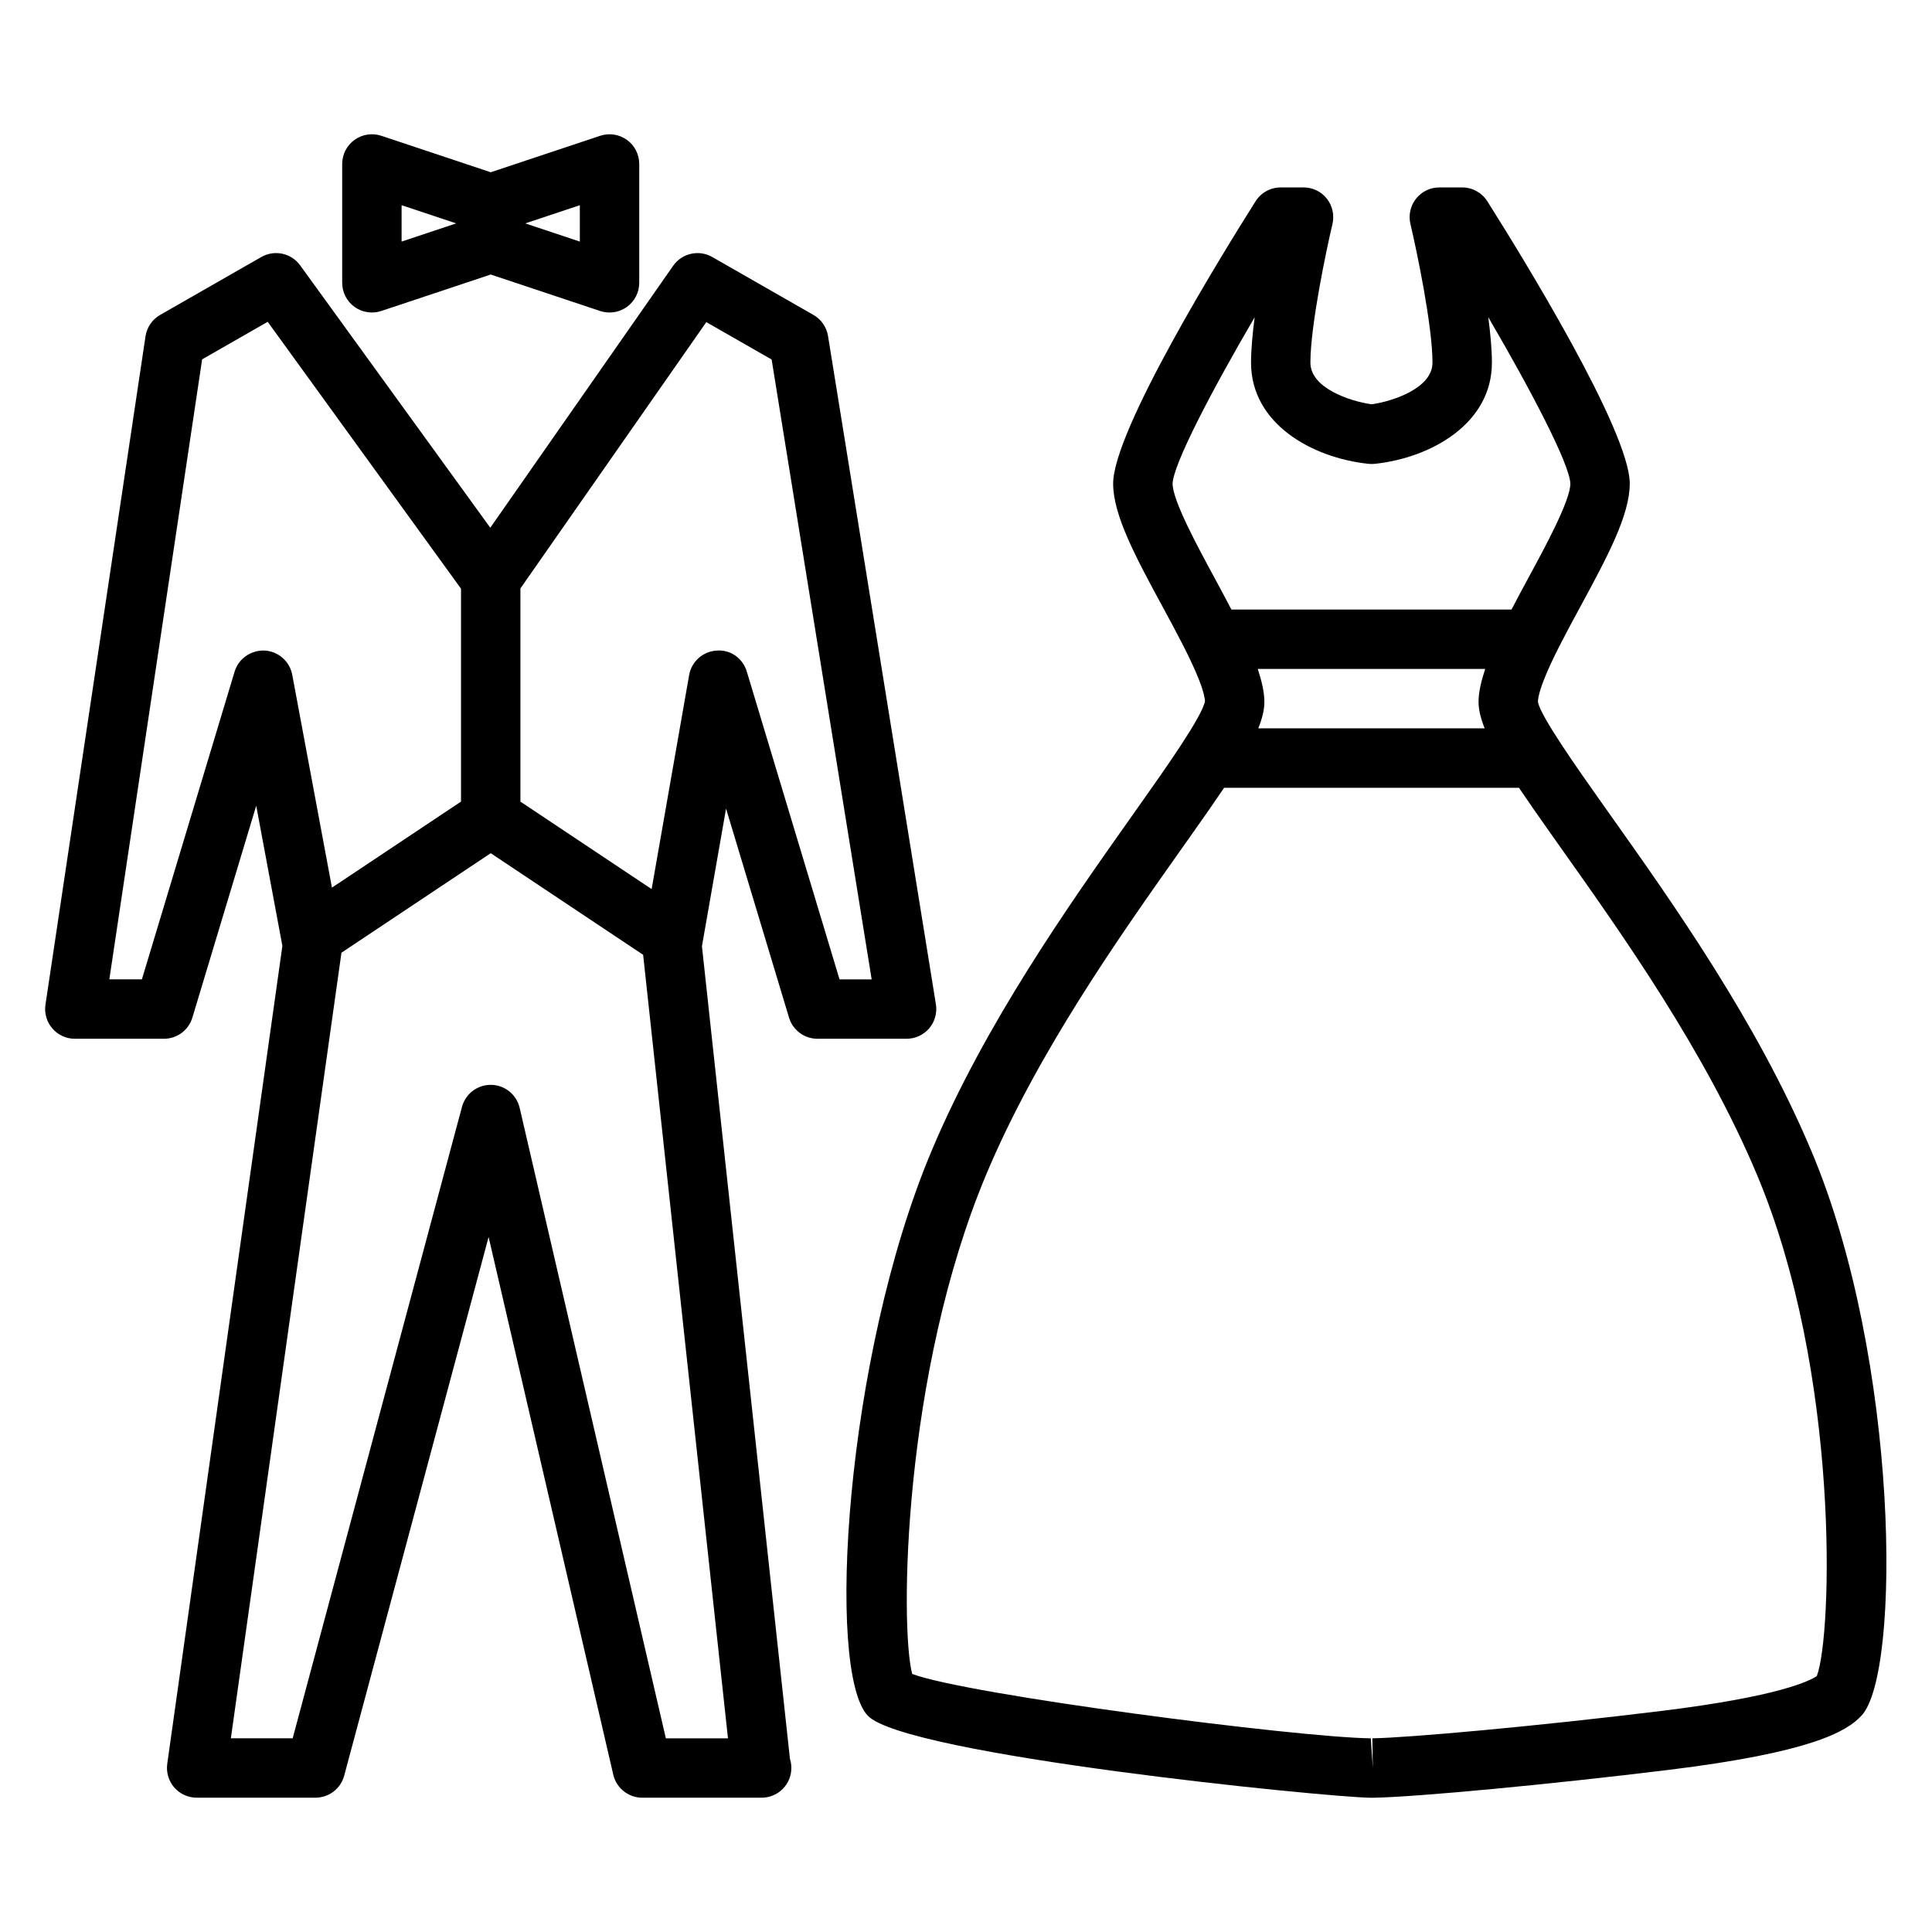
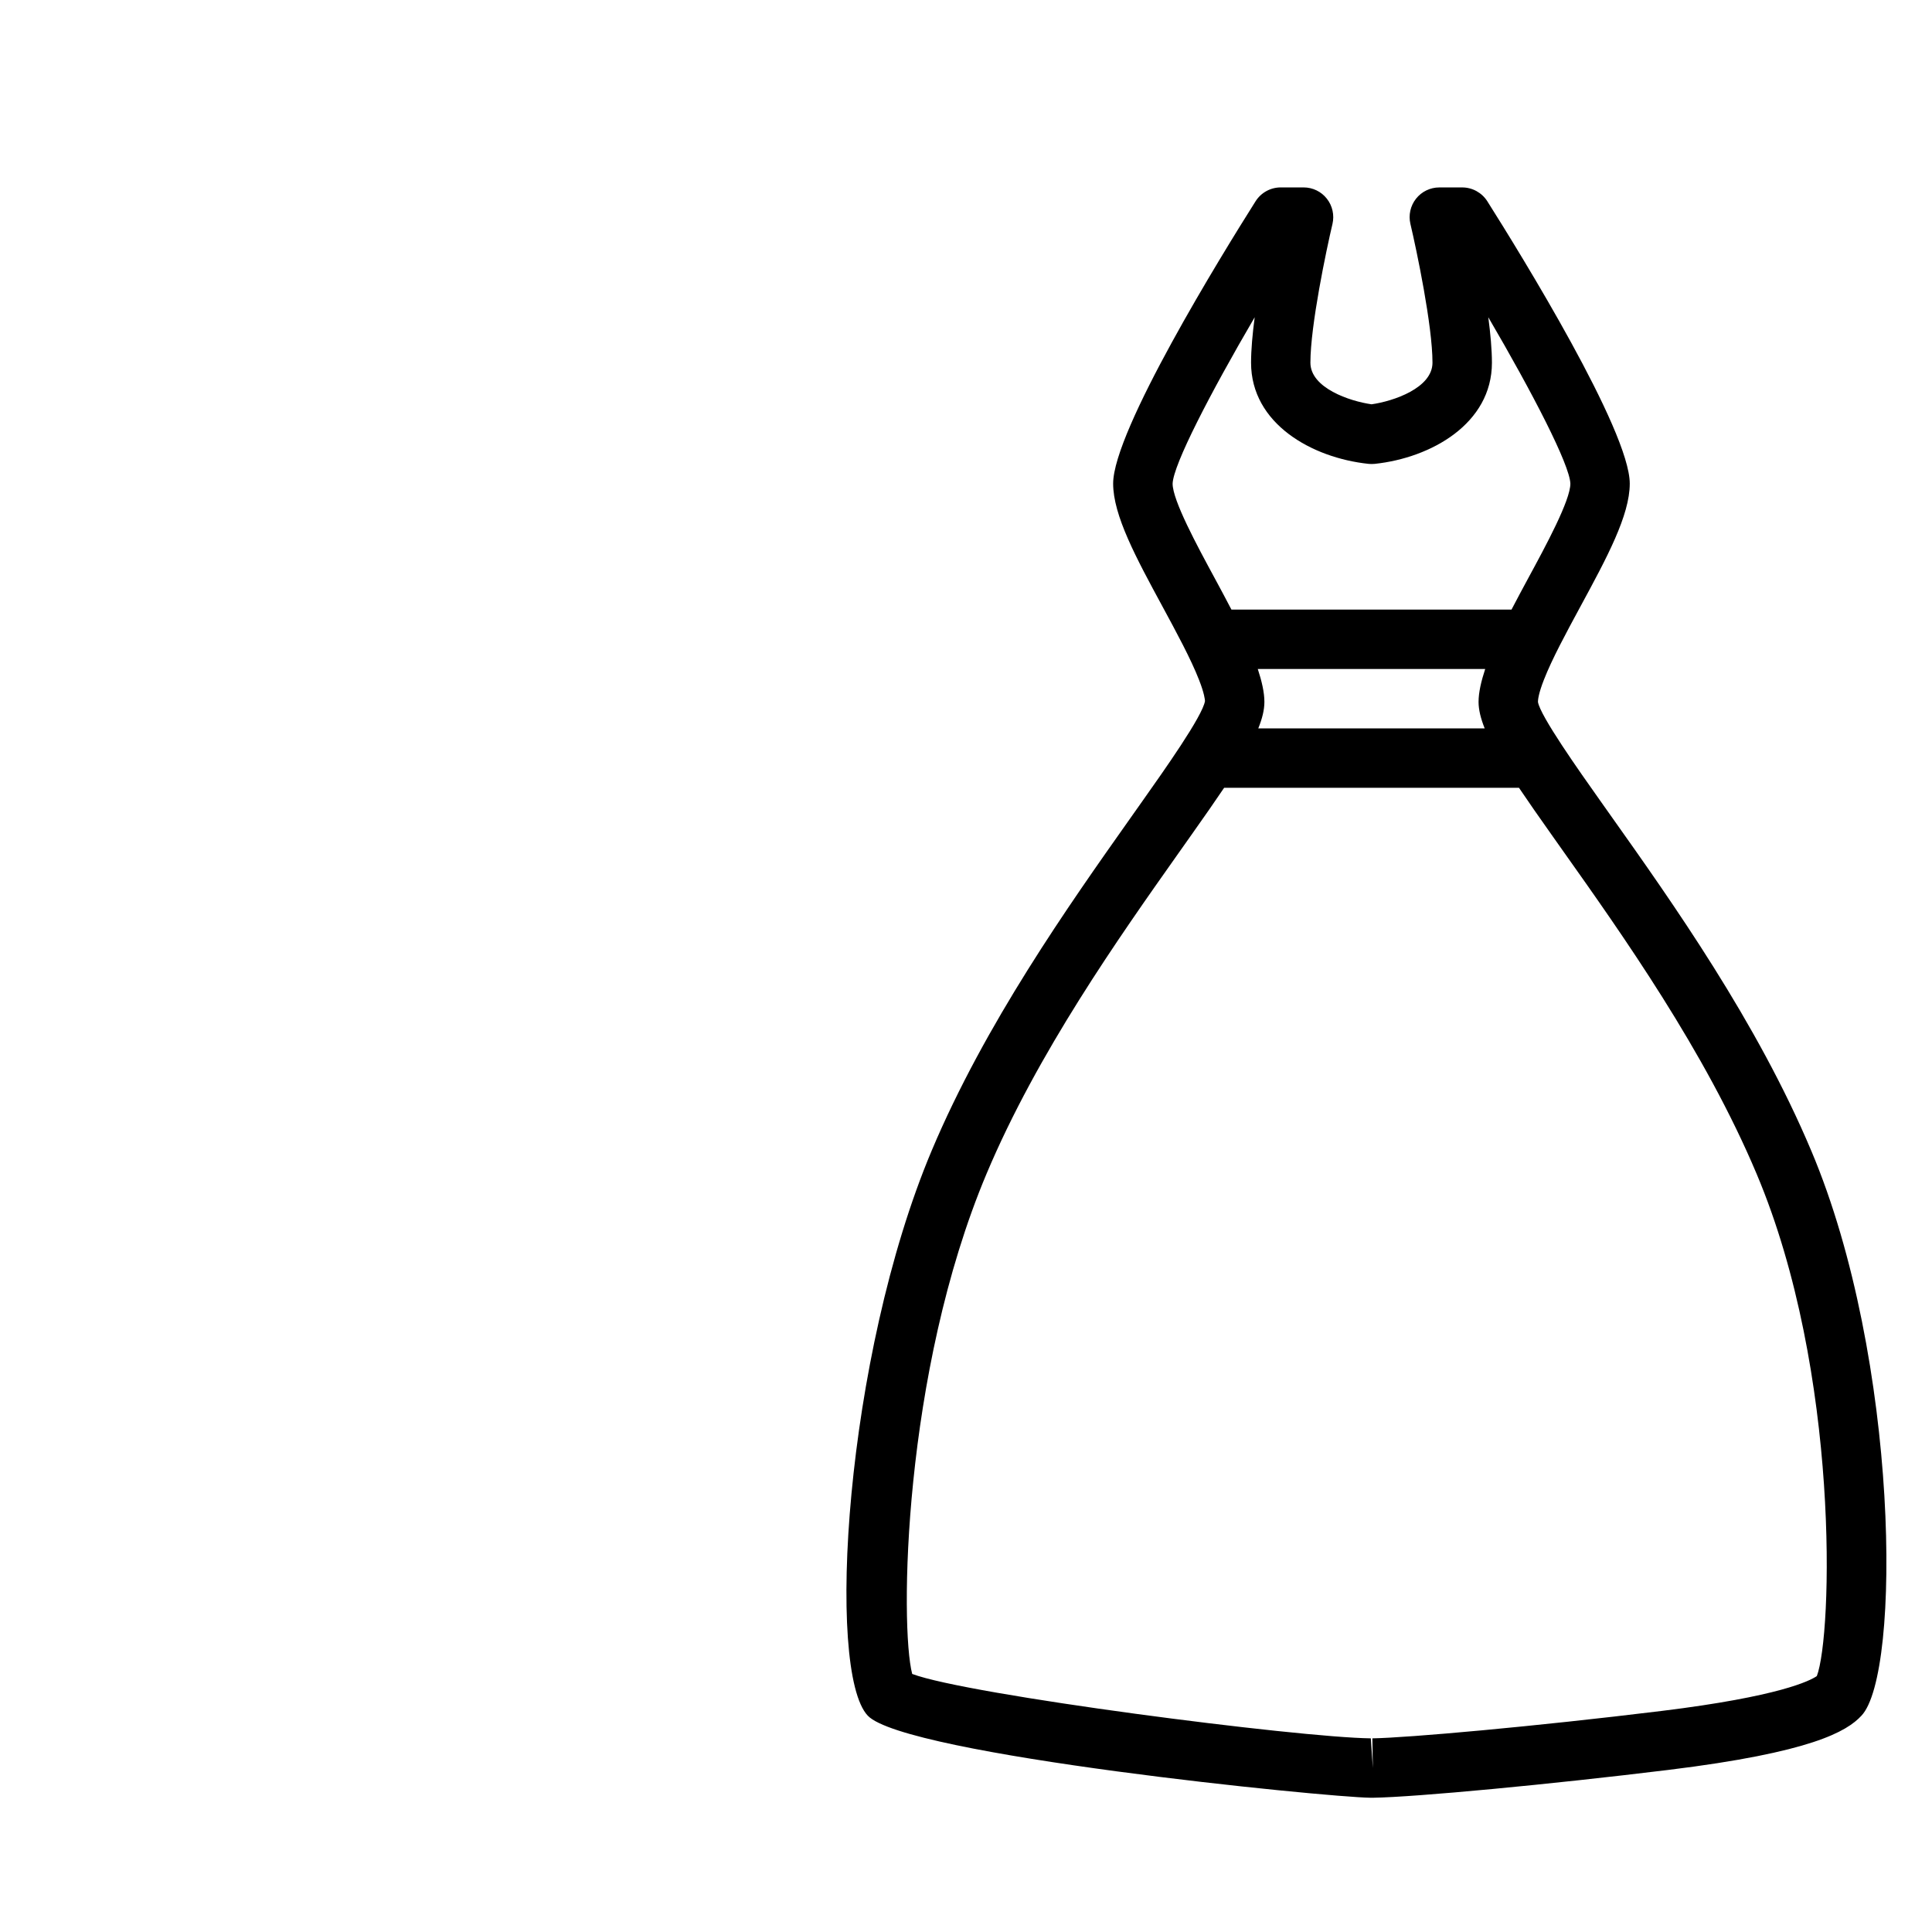
<svg xmlns="http://www.w3.org/2000/svg" fill="#000000" width="800px" height="800px" version="1.1" viewBox="144 144 512 512">
  <g>
-     <path d="m624.01 448.98c-14.383-34.18-36.832-65.84-53.223-88.953l-2.785-3.938c-5.543-7.832-15.855-22.402-16.43-26.078 0-0.559 0.156-2.234 1.59-5.887 2.125-5.457 5.945-12.508 9.637-19.332 7.039-12.988 13.105-24.207 13.105-32.637 0-14.02-28.898-60.812-37.746-74.816-1.449-2.281-3.961-3.668-6.66-3.668h-6.062c-2.41 0-4.684 1.102-6.172 2.984-1.488 1.883-2.039 4.352-1.488 6.691 1.629 6.894 5.848 26.938 5.848 36.762 0 6.723-10.367 10.219-16.145 11.035-5.785-0.82-16.207-4.312-16.207-11.035 0-9.824 4.219-29.867 5.848-36.762 0.543-2.34 0-4.801-1.488-6.691-1.484-1.895-3.762-2.988-6.168-2.988h-6.062c-2.699 0-5.211 1.387-6.66 3.668-8.848 14.004-37.746 60.797-37.746 74.816 0 8.438 6.07 19.656 13.105 32.637 3.691 6.824 7.512 13.879 9.652 19.375 1.418 3.59 1.566 5.281 1.582 5.606-0.59 3.93-10.902 18.492-16.445 26.332l-3.496 4.953c-16.176 22.891-38.328 54.246-52.508 87.922-22.984 54.602-28.023 138.02-16.91 149.7 9.918 10.445 121.3 21.602 133.2 21.742h0.629 0.117c11.203-0.164 47.059-3.551 78.305-7.383 37.785-4.637 47.176-10.148 51.074-14.359 10.59-11.133 10.047-94.453-13.285-149.69zm-169.26-176.81c0.18-5.055 9.957-23.945 21.75-44.105-0.574 4.383-0.961 8.598-0.961 12.051 0 16.16 16.137 25.223 31.133 26.805 0.535 0.055 1.102 0.055 1.652 0 14.949-1.59 31.047-10.66 31.047-26.805 0-3.449-0.387-7.668-0.961-12.051 11.793 20.16 21.562 39.055 21.75 44.09 0 4.449-6.473 16.414-11.211 25.145-1.48 2.738-2.961 5.504-4.383 8.234h-74.234c-1.426-2.731-2.898-5.496-4.383-8.234-4.731-8.73-11.199-20.695-11.199-25.129zm82.703 64.852h-60c1.055-2.621 1.621-4.922 1.621-7.008 0-2.527-0.691-5.496-1.754-8.738h60.27c-1.07 3.258-1.762 6.227-1.762 8.738 0.004 2.086 0.578 4.387 1.625 7.008zm88.016 251.15c-1.77 1.219-9.84 5.398-41.164 9.242-33.473 4.102-67.242 7.117-76.617 7.258l0.125 7.871-0.535-7.871c-19.375-0.219-106.86-11.516-121.54-17.066-3.273-12.43-2.519-79.75 19.688-132.52 13.508-32.094 35.086-62.637 50.844-84.938l3.504-4.961c3.336-4.715 6.195-8.809 8.629-12.422h78.137c2.434 3.613 5.289 7.707 8.629 12.422l2.793 3.953c15.965 22.523 37.84 53.363 51.562 85.953 22.215 52.625 20.051 122.45 15.949 133.08z" />
-     <path d="m390.25 416.52c1.488-1.762 2.141-4.086 1.777-6.359l-28.59-177.12c-0.379-2.348-1.801-4.402-3.856-5.574l-26.82-15.352c-3.535-2.031-8.039-1.008-10.367 2.32l-48.461 69.422-50.391-69.539c-2.363-3.25-6.777-4.203-10.289-2.211l-26.82 15.352c-2.094 1.195-3.512 3.281-3.871 5.668l-26.512 177.12c-0.34 2.266 0.332 4.574 1.82 6.305 1.5 1.73 3.672 2.731 5.961 2.731h23.617c3.473 0 6.535-2.273 7.535-5.606l16.918-56.152 6.934 37.148-30.512 216.76c-0.316 2.258 0.363 4.543 1.852 6.266 1.496 1.715 3.668 2.707 5.945 2.707h31.488c3.559 0 6.684-2.394 7.606-5.832l38.273-142.76 33.039 142.5c0.828 3.566 4.016 6.094 7.676 6.094h31.488 0.156c4.352 0 7.871-3.519 7.871-7.871 0-0.836-0.125-1.637-0.371-2.394l-23.324-215.38 6.391-36.473 16.688 55.395c1 3.324 4.062 5.598 7.531 5.598h23.617c2.309 0 4.496-1.016 6-2.762zm-176.12-100.12c-3.598-0.141-6.91 2.125-7.957 5.59l-24.57 81.551h-8.629l24.594-164.31 17.375-9.949 51.23 70.723v56.426l-34.203 22.797-10.523-56.41c-0.672-3.566-3.688-6.219-7.316-6.414zm122.79 288.27h-16.461l-38.746-167.08c-0.82-3.519-3.93-6.039-7.543-6.094h-0.133c-3.559 0-6.684 2.394-7.606 5.832l-44.871 167.34h-16.379l29.309-208.19 39.555-26.371 40.391 26.922zm29.566-201.12-24.57-81.555c-1.047-3.488-4.242-5.894-8.004-5.582-3.644 0.211-6.66 2.906-7.289 6.504l-9.934 56.703-34.773-23.184v-56.496l49.262-70.574 17.312 9.91 26.512 164.28h-8.516z" />
-     <path d="m237.95 225.33c2.055 1.48 4.699 1.875 7.094 1.086l29-9.668 29 9.668c0.812 0.266 1.652 0.398 2.488 0.398 1.629 0 3.242-0.504 4.606-1.488 2.055-1.469 3.266-3.856 3.266-6.383v-31.488c0-2.527-1.211-4.914-3.266-6.383-2.062-1.488-4.707-1.883-7.094-1.086l-29 9.664-29-9.668c-2.394-0.793-5.039-0.398-7.094 1.09-2.055 1.473-3.266 3.856-3.266 6.383v31.488c0 2.527 1.211 4.914 3.266 6.387zm59.711-26.949v9.645l-14.461-4.824zm-47.234 0 14.461 4.82-14.461 4.816z" />
+     <path d="m624.01 448.98c-14.383-34.18-36.832-65.84-53.223-88.953l-2.785-3.938c-5.543-7.832-15.855-22.402-16.43-26.078 0-0.559 0.156-2.234 1.59-5.887 2.125-5.457 5.945-12.508 9.637-19.332 7.039-12.988 13.105-24.207 13.105-32.637 0-14.02-28.898-60.812-37.746-74.816-1.449-2.281-3.961-3.668-6.66-3.668h-6.062c-2.41 0-4.684 1.102-6.172 2.984-1.488 1.883-2.039 4.352-1.488 6.691 1.629 6.894 5.848 26.938 5.848 36.762 0 6.723-10.367 10.219-16.145 11.035-5.785-0.82-16.207-4.312-16.207-11.035 0-9.824 4.219-29.867 5.848-36.762 0.543-2.34 0-4.801-1.488-6.691-1.484-1.895-3.762-2.988-6.168-2.988h-6.062c-2.699 0-5.211 1.387-6.66 3.668-8.848 14.004-37.746 60.797-37.746 74.816 0 8.438 6.07 19.656 13.105 32.637 3.691 6.824 7.512 13.879 9.652 19.375 1.418 3.59 1.566 5.281 1.582 5.606-0.59 3.93-10.902 18.492-16.445 26.332l-3.496 4.953c-16.176 22.891-38.328 54.246-52.508 87.922-22.984 54.602-28.023 138.02-16.91 149.7 9.918 10.445 121.3 21.602 133.2 21.742h0.629 0.117c11.203-0.164 47.059-3.551 78.305-7.383 37.785-4.637 47.176-10.148 51.074-14.359 10.59-11.133 10.047-94.453-13.285-149.69m-169.26-176.81c0.18-5.055 9.957-23.945 21.75-44.105-0.574 4.383-0.961 8.598-0.961 12.051 0 16.16 16.137 25.223 31.133 26.805 0.535 0.055 1.102 0.055 1.652 0 14.949-1.59 31.047-10.66 31.047-26.805 0-3.449-0.387-7.668-0.961-12.051 11.793 20.16 21.562 39.055 21.75 44.09 0 4.449-6.473 16.414-11.211 25.145-1.48 2.738-2.961 5.504-4.383 8.234h-74.234c-1.426-2.731-2.898-5.496-4.383-8.234-4.731-8.73-11.199-20.695-11.199-25.129zm82.703 64.852h-60c1.055-2.621 1.621-4.922 1.621-7.008 0-2.527-0.691-5.496-1.754-8.738h60.27c-1.07 3.258-1.762 6.227-1.762 8.738 0.004 2.086 0.578 4.387 1.625 7.008zm88.016 251.15c-1.77 1.219-9.84 5.398-41.164 9.242-33.473 4.102-67.242 7.117-76.617 7.258l0.125 7.871-0.535-7.871c-19.375-0.219-106.86-11.516-121.54-17.066-3.273-12.43-2.519-79.75 19.688-132.52 13.508-32.094 35.086-62.637 50.844-84.938l3.504-4.961c3.336-4.715 6.195-8.809 8.629-12.422h78.137c2.434 3.613 5.289 7.707 8.629 12.422l2.793 3.953c15.965 22.523 37.84 53.363 51.562 85.953 22.215 52.625 20.051 122.45 15.949 133.08z" />
  </g>
</svg>